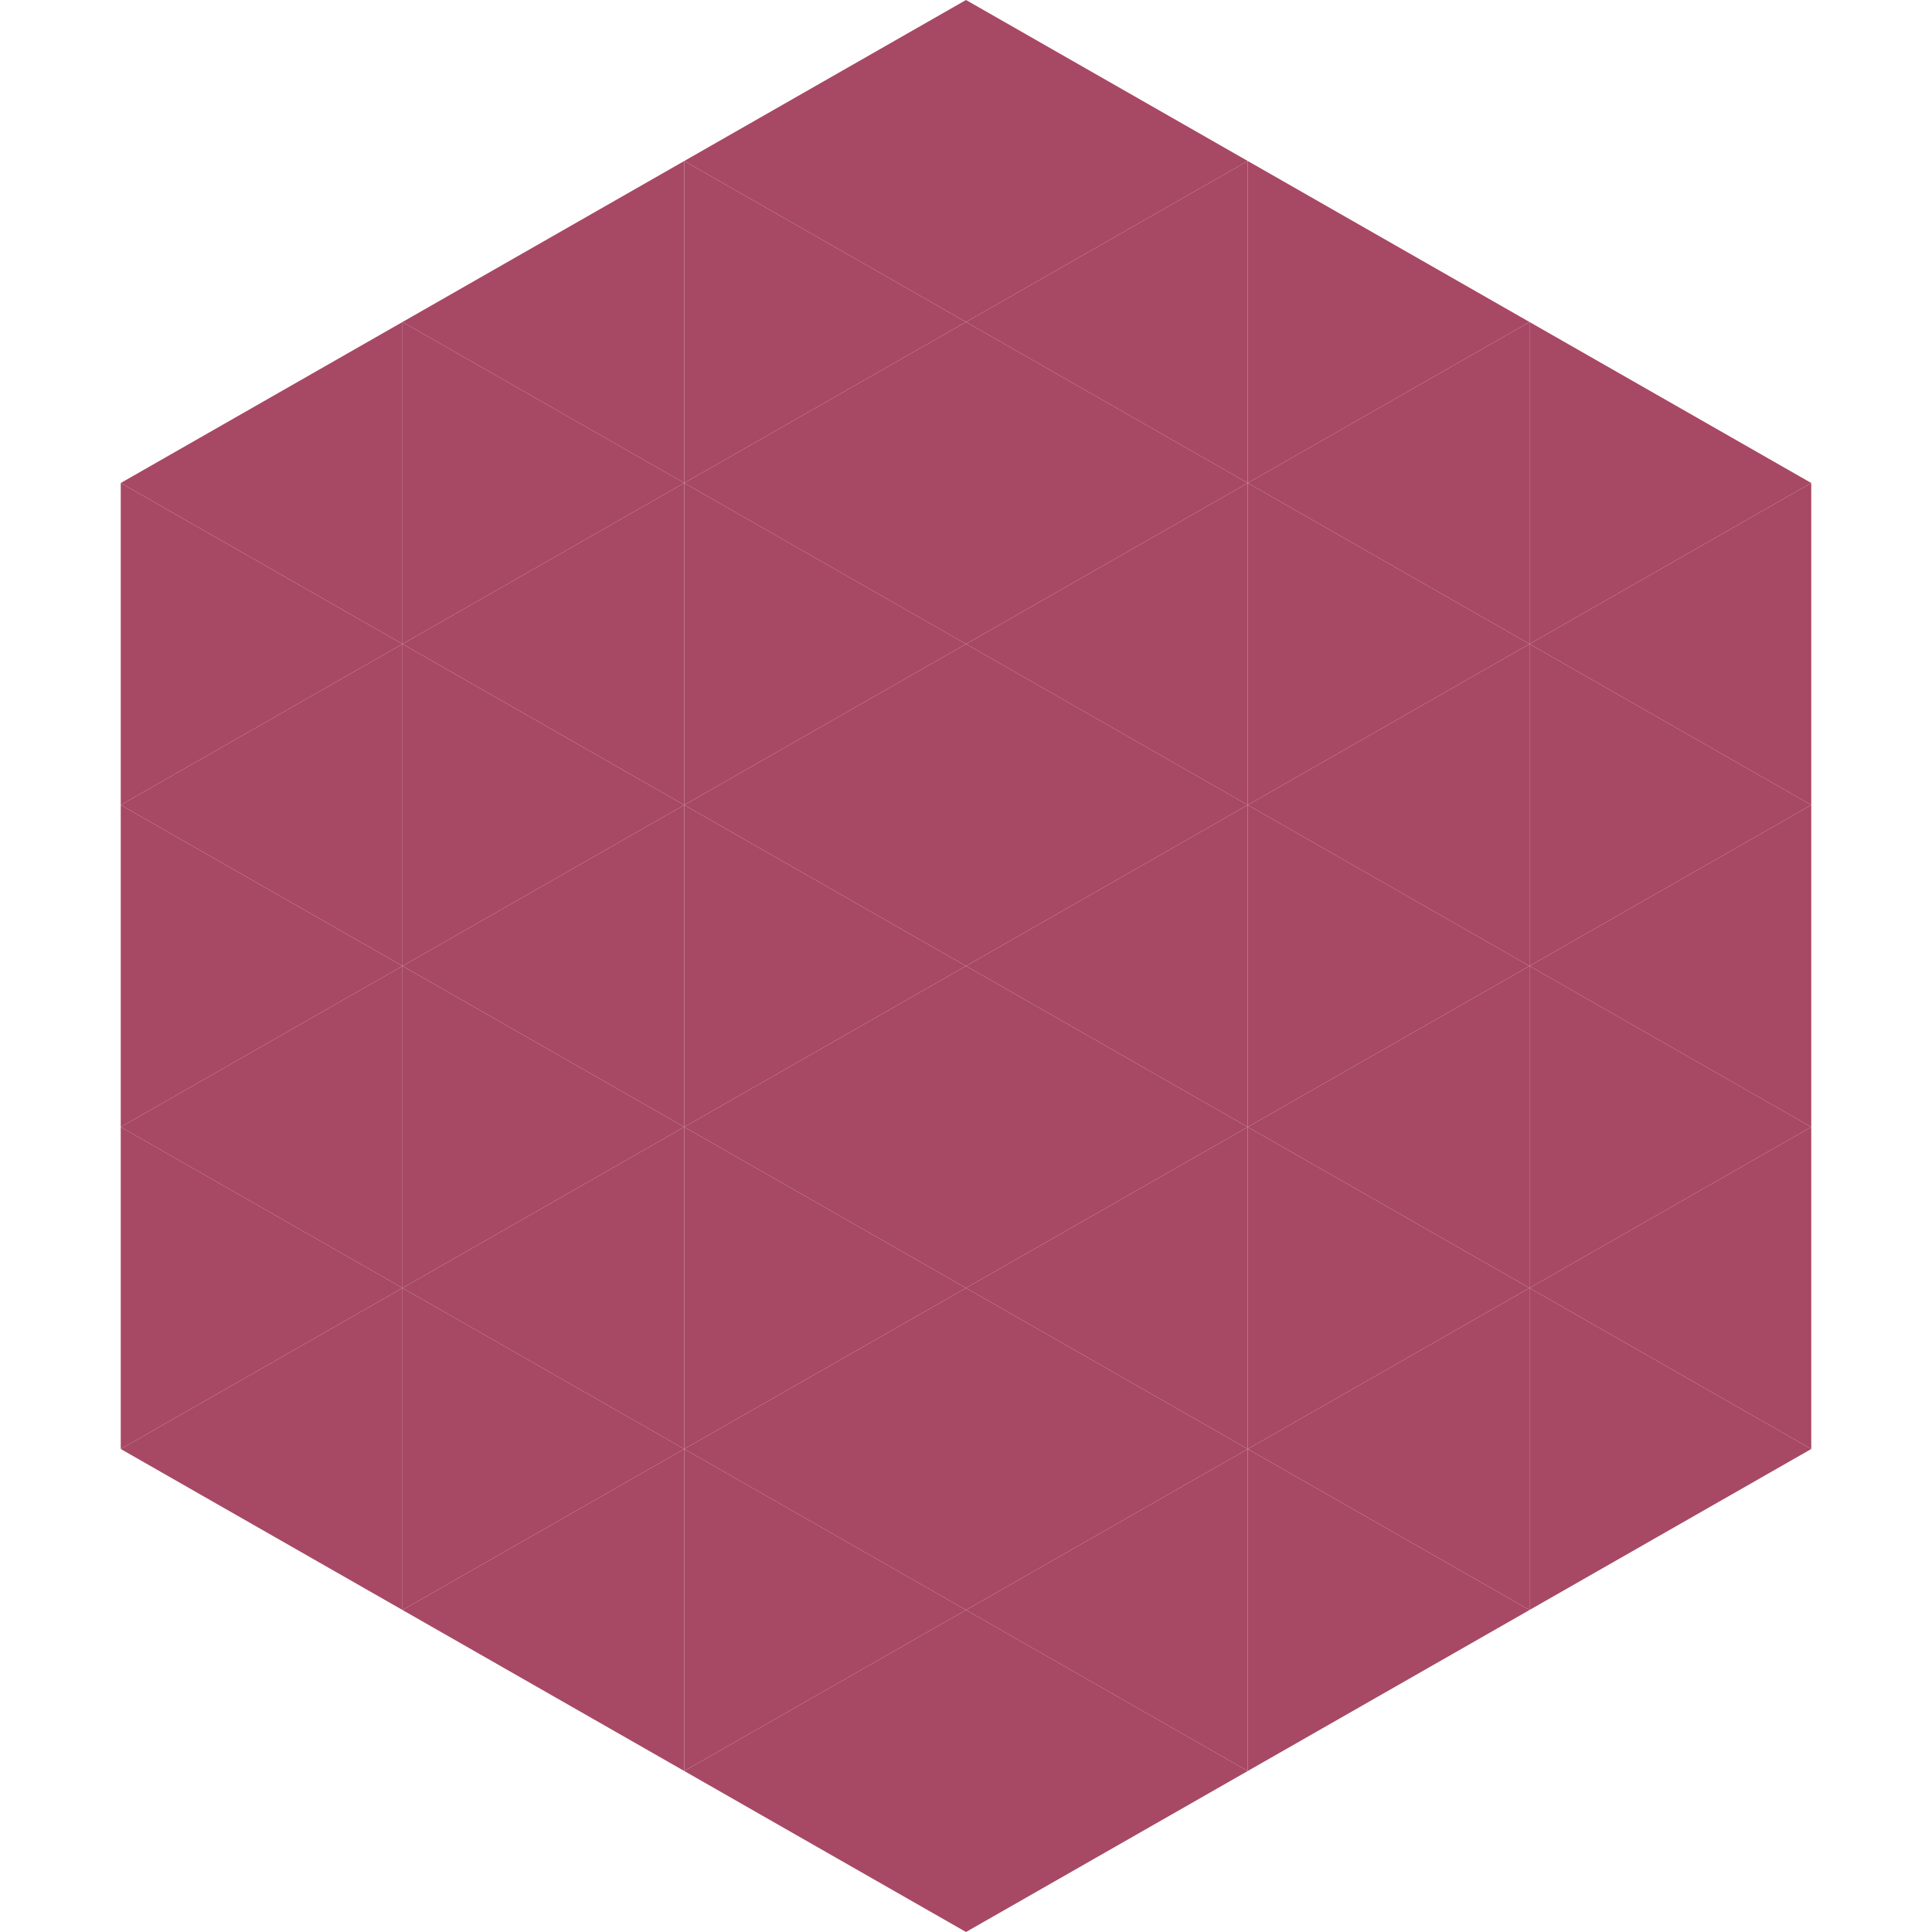
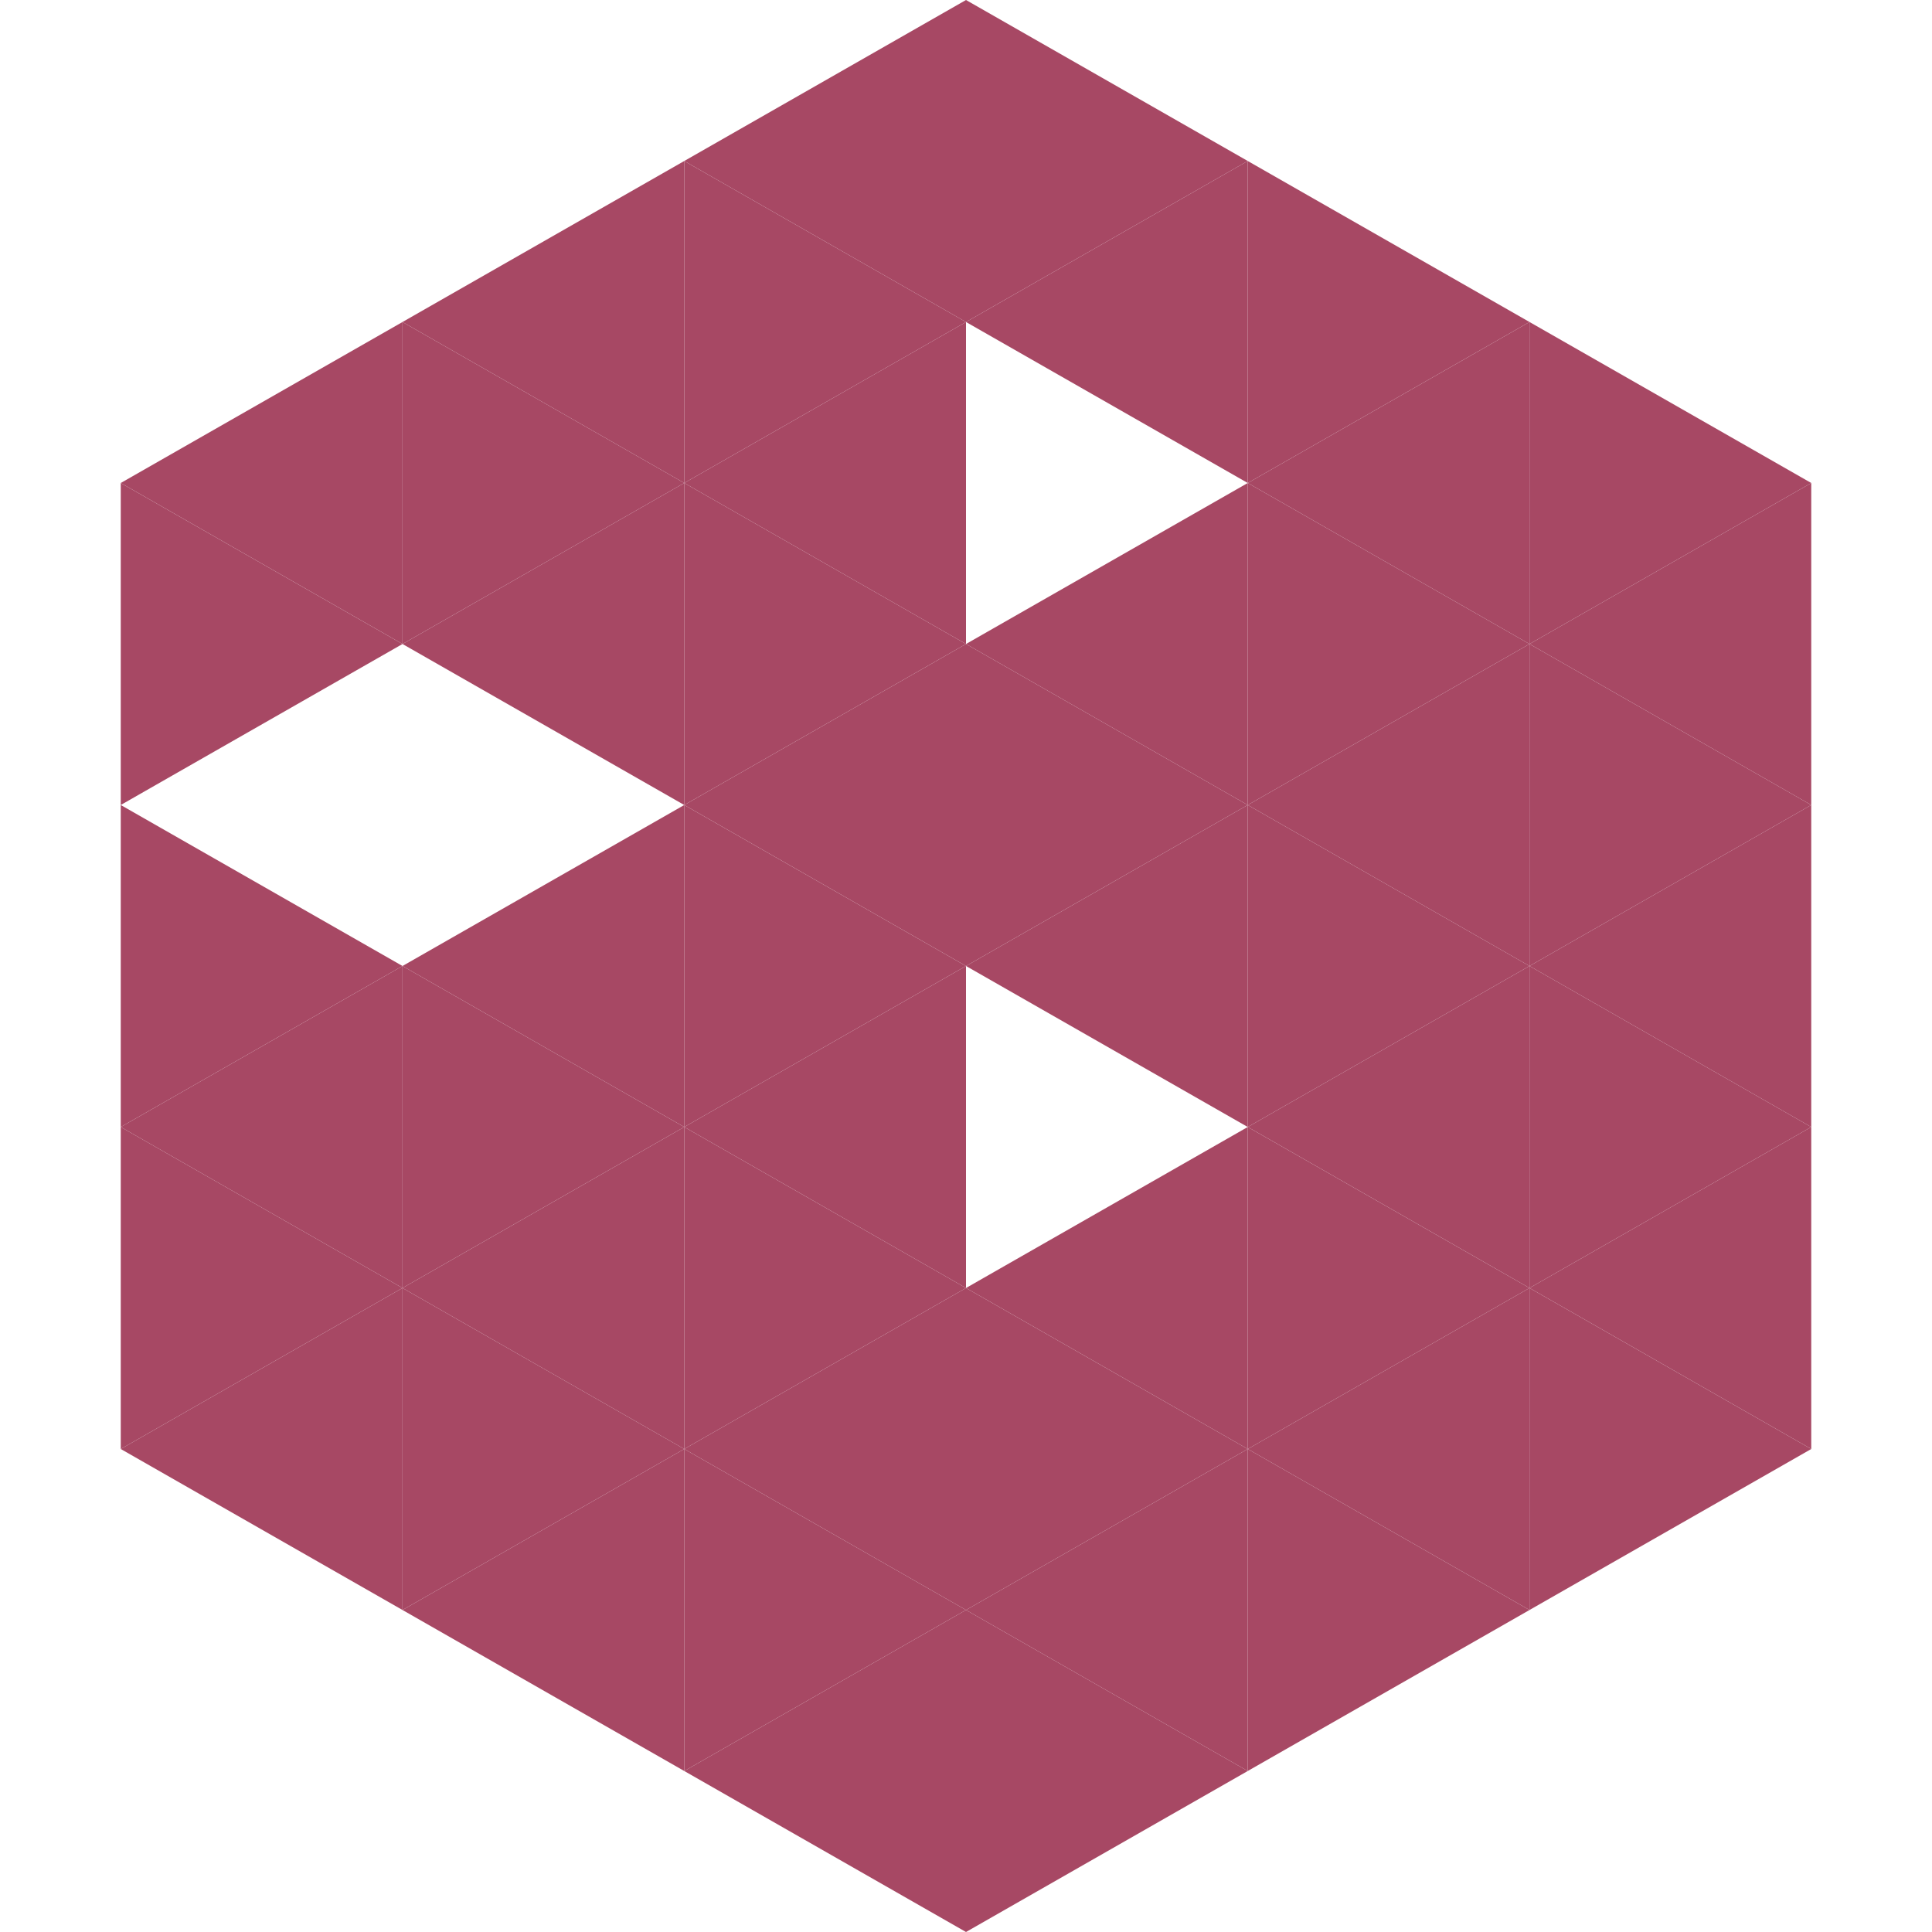
<svg xmlns="http://www.w3.org/2000/svg" width="240" height="240">
  <polygon points="50,40 15,60 50,80" style="fill:rgb(167,72,100)" />
  <polygon points="190,40 225,60 190,80" style="fill:rgb(167,72,100)" />
  <polygon points="15,60 50,80 15,100" style="fill:rgb(167,72,100)" />
  <polygon points="225,60 190,80 225,100" style="fill:rgb(167,72,100)" />
-   <polygon points="50,80 15,100 50,120" style="fill:rgb(167,72,100)" />
  <polygon points="190,80 225,100 190,120" style="fill:rgb(167,72,100)" />
  <polygon points="15,100 50,120 15,140" style="fill:rgb(167,72,100)" />
  <polygon points="225,100 190,120 225,140" style="fill:rgb(167,72,100)" />
  <polygon points="50,120 15,140 50,160" style="fill:rgb(167,72,100)" />
  <polygon points="190,120 225,140 190,160" style="fill:rgb(167,72,100)" />
  <polygon points="15,140 50,160 15,180" style="fill:rgb(167,72,100)" />
  <polygon points="225,140 190,160 225,180" style="fill:rgb(167,72,100)" />
  <polygon points="50,160 15,180 50,200" style="fill:rgb(167,72,100)" />
  <polygon points="190,160 225,180 190,200" style="fill:rgb(167,72,100)" />
  <polygon points="15,180 50,200 15,220" style="fill:rgb(255,255,255); fill-opacity:0" />
  <polygon points="225,180 190,200 225,220" style="fill:rgb(255,255,255); fill-opacity:0" />
  <polygon points="50,0 85,20 50,40" style="fill:rgb(255,255,255); fill-opacity:0" />
  <polygon points="190,0 155,20 190,40" style="fill:rgb(255,255,255); fill-opacity:0" />
  <polygon points="85,20 50,40 85,60" style="fill:rgb(167,72,100)" />
  <polygon points="155,20 190,40 155,60" style="fill:rgb(167,72,100)" />
  <polygon points="50,40 85,60 50,80" style="fill:rgb(167,72,100)" />
  <polygon points="190,40 155,60 190,80" style="fill:rgb(167,72,100)" />
  <polygon points="85,60 50,80 85,100" style="fill:rgb(167,72,100)" />
  <polygon points="155,60 190,80 155,100" style="fill:rgb(167,72,100)" />
-   <polygon points="50,80 85,100 50,120" style="fill:rgb(167,72,100)" />
  <polygon points="190,80 155,100 190,120" style="fill:rgb(167,72,100)" />
  <polygon points="85,100 50,120 85,140" style="fill:rgb(167,72,100)" />
  <polygon points="155,100 190,120 155,140" style="fill:rgb(167,72,100)" />
  <polygon points="50,120 85,140 50,160" style="fill:rgb(167,72,100)" />
  <polygon points="190,120 155,140 190,160" style="fill:rgb(167,72,100)" />
  <polygon points="85,140 50,160 85,180" style="fill:rgb(167,72,100)" />
  <polygon points="155,140 190,160 155,180" style="fill:rgb(167,72,100)" />
  <polygon points="50,160 85,180 50,200" style="fill:rgb(167,72,100)" />
  <polygon points="190,160 155,180 190,200" style="fill:rgb(167,72,100)" />
  <polygon points="85,180 50,200 85,220" style="fill:rgb(167,72,100)" />
  <polygon points="155,180 190,200 155,220" style="fill:rgb(167,72,100)" />
  <polygon points="120,0 85,20 120,40" style="fill:rgb(167,72,100)" />
  <polygon points="120,0 155,20 120,40" style="fill:rgb(167,72,100)" />
  <polygon points="85,20 120,40 85,60" style="fill:rgb(167,72,100)" />
  <polygon points="155,20 120,40 155,60" style="fill:rgb(167,72,100)" />
  <polygon points="120,40 85,60 120,80" style="fill:rgb(167,72,100)" />
-   <polygon points="120,40 155,60 120,80" style="fill:rgb(167,72,100)" />
  <polygon points="85,60 120,80 85,100" style="fill:rgb(167,72,100)" />
  <polygon points="155,60 120,80 155,100" style="fill:rgb(167,72,100)" />
  <polygon points="120,80 85,100 120,120" style="fill:rgb(167,72,100)" />
  <polygon points="120,80 155,100 120,120" style="fill:rgb(167,72,100)" />
  <polygon points="85,100 120,120 85,140" style="fill:rgb(167,72,100)" />
  <polygon points="155,100 120,120 155,140" style="fill:rgb(167,72,100)" />
  <polygon points="120,120 85,140 120,160" style="fill:rgb(167,72,100)" />
-   <polygon points="120,120 155,140 120,160" style="fill:rgb(167,72,100)" />
  <polygon points="85,140 120,160 85,180" style="fill:rgb(167,72,100)" />
  <polygon points="155,140 120,160 155,180" style="fill:rgb(167,72,100)" />
  <polygon points="120,160 85,180 120,200" style="fill:rgb(167,72,100)" />
  <polygon points="120,160 155,180 120,200" style="fill:rgb(167,72,100)" />
  <polygon points="85,180 120,200 85,220" style="fill:rgb(167,72,100)" />
  <polygon points="155,180 120,200 155,220" style="fill:rgb(167,72,100)" />
  <polygon points="120,200 85,220 120,240" style="fill:rgb(167,72,100)" />
  <polygon points="120,200 155,220 120,240" style="fill:rgb(167,72,100)" />
  <polygon points="85,220 120,240 85,260" style="fill:rgb(255,255,255); fill-opacity:0" />
  <polygon points="155,220 120,240 155,260" style="fill:rgb(255,255,255); fill-opacity:0" />
</svg>